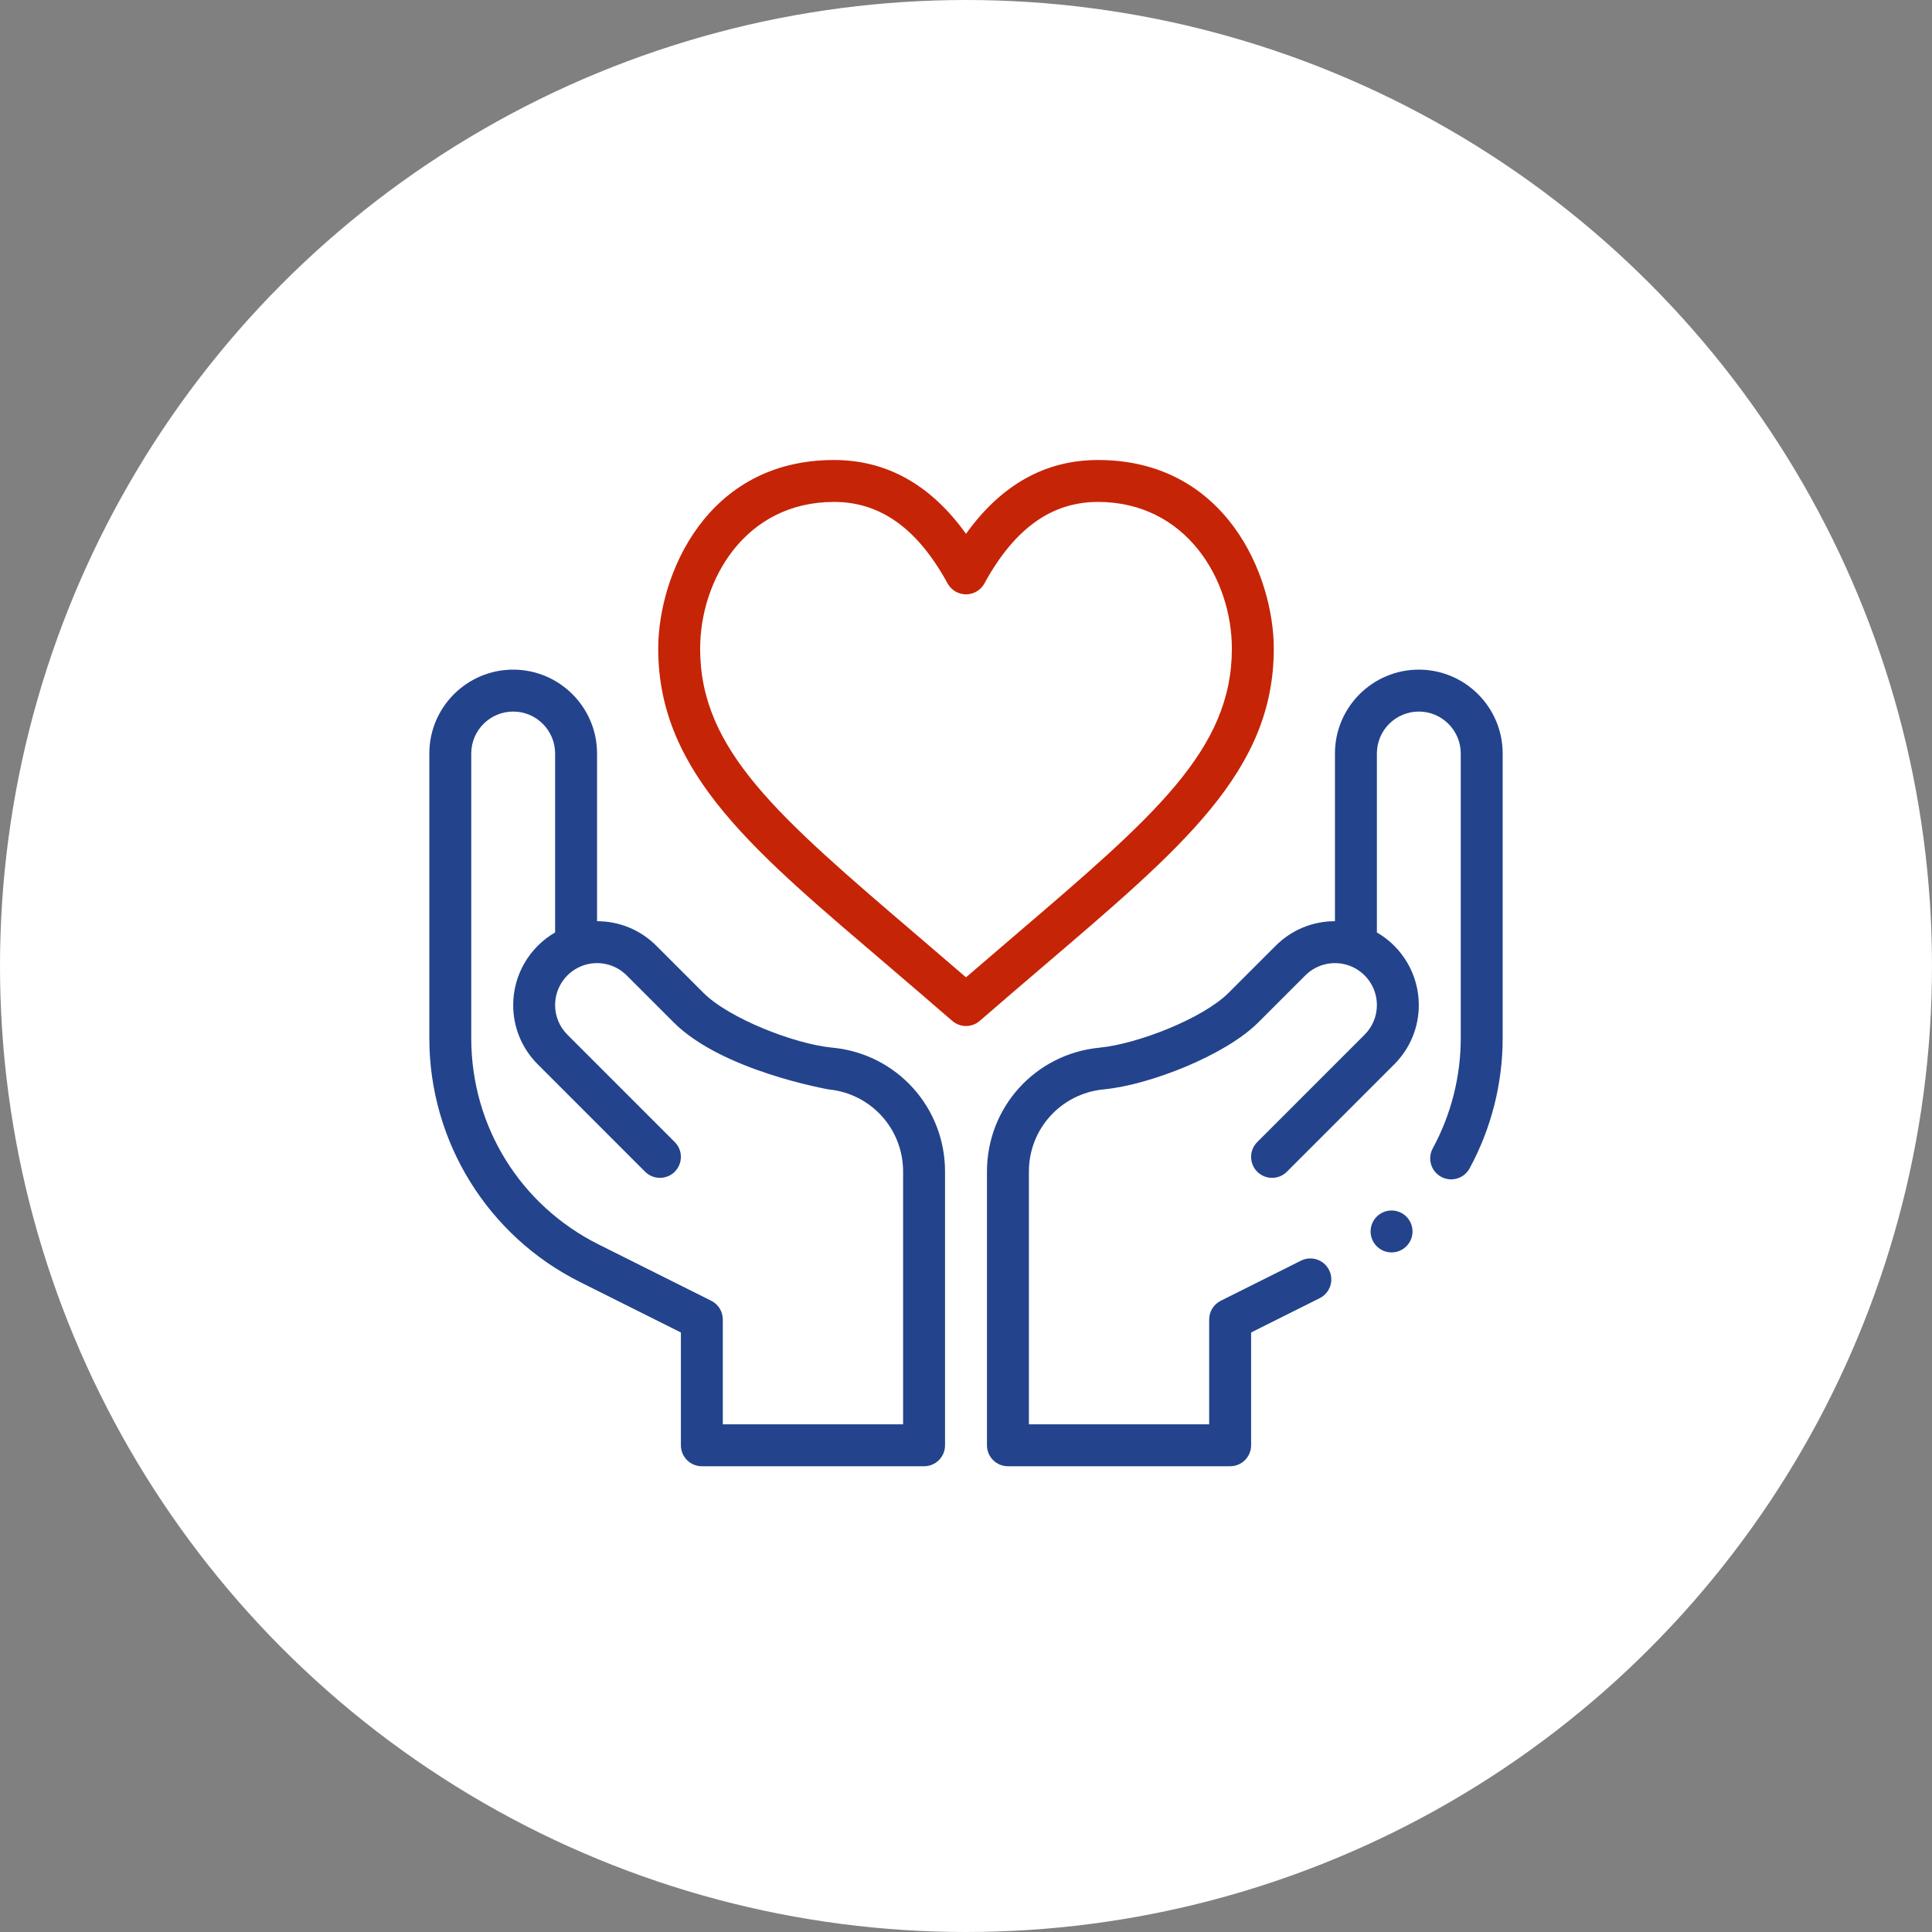
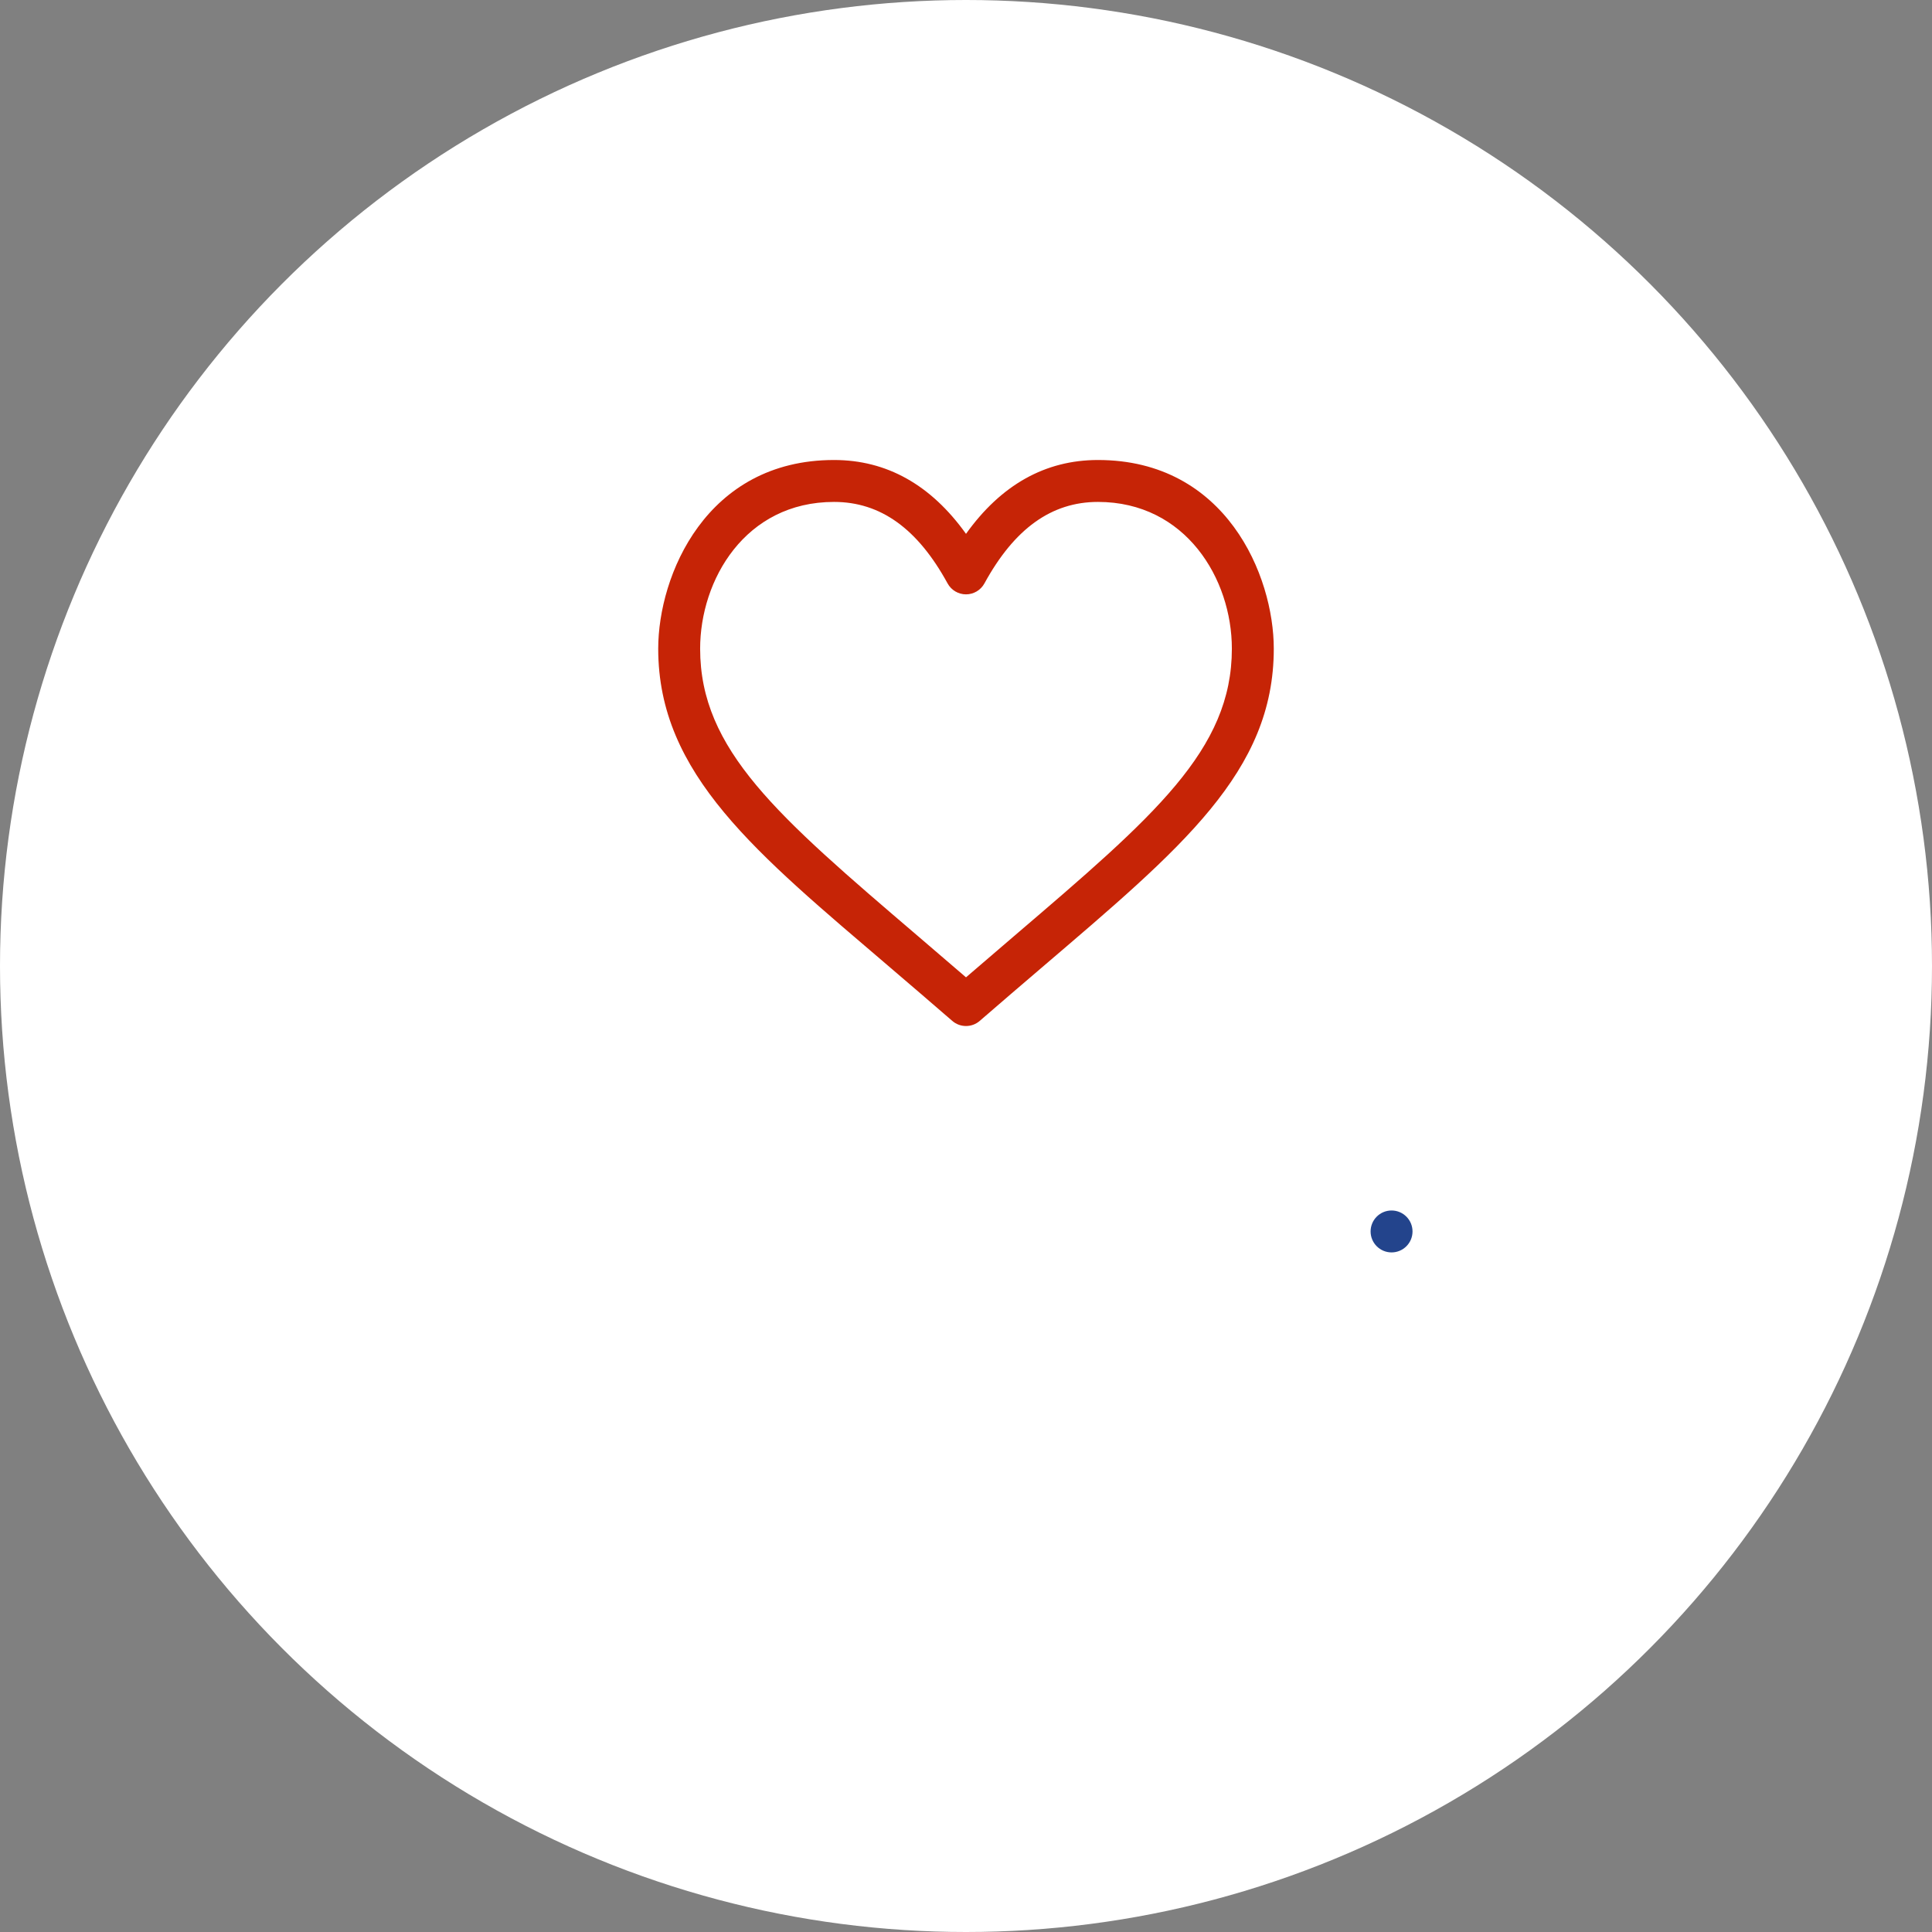
<svg xmlns="http://www.w3.org/2000/svg" width="126px" height="126px" viewBox="0 0 126 126" version="1.1">
  <rect x="0" y="0" width="126" height="126" fill="#808080" stroke="none" />
  <title>circle icon-support</title>
  <g id="Main-site" stroke="none" stroke-width="1" fill="none" fill-rule="evenodd">
    <g id="Become-a-Legatee" transform="translate(-180, -2336)">
      <g id="circle-icon-support" transform="translate(180, 2336)">
        <circle id="Oval-Copy-2" fill="#FFFFFF" cx="63" cy="63" r="63" />
        <g id="icon-heart-hand" transform="translate(28, 30)" fill-rule="nonzero">
          <path d="M55.073,12.305 C55.073,7.547 51.96,0 43.606,0 C40.174,0 37.287,1.618 35,4.816 C32.713,1.618 29.826,0 26.394,0 C18.04,0 14.927,7.547 14.927,12.305 C14.927,20.507 21.328,25.637 30.074,33.116 C31.359,34.214 32.687,35.351 34.104,36.58 C34.361,36.803 34.68,36.914 35,36.914 C35.32,36.914 35.639,36.803 35.896,36.58 C37.313,35.351 38.641,34.214 39.926,33.116 C49.082,25.287 55.073,20.333 55.073,12.305 L55.073,12.305 Z M35,33.739 C33.907,32.796 32.866,31.905 31.851,31.037 C22.701,23.214 17.661,18.904 17.661,12.305 C17.661,7.828 20.59,2.734 26.394,2.734 C29.422,2.734 31.845,4.473 33.8,8.051 C34.04,8.489 34.5,8.762 35,8.762 C35.5,8.762 35.96,8.489 36.2,8.051 C38.155,4.473 40.578,2.734 43.606,2.734 C49.329,2.734 52.339,7.753 52.339,12.305 C52.339,18.904 47.299,23.214 38.149,31.037 C37.134,31.905 36.093,32.796 35,33.739 Z" id="Shape" fill="#C62406" />
-           <path d="M9.824,53.609 L16.406,56.9 L16.406,64.258 C16.406,65.013 17.018,65.625 17.773,65.625 L32.266,65.625 C33.021,65.625 33.633,65.013 33.633,64.258 L33.633,46.409 C33.633,42.22 30.491,38.747 26.334,38.33 L26.222,38.318 C23.816,38.077 19.557,36.431 17.874,34.749 L14.804,31.68 C13.771,30.647 12.398,30.078 10.938,30.078 L10.938,19.141 C10.938,16.125 8.484,13.672 5.469,13.672 C2.453,13.672 0,16.125 0,19.141 L0,37.712 C0,44.441 3.801,50.597 9.824,53.609 Z M2.734,19.141 C2.734,17.633 3.961,16.406 5.469,16.406 C6.976,16.406 8.203,17.633 8.203,19.141 L8.203,30.811 C6.536,31.775 5.469,33.573 5.469,35.547 C5.469,37.007 6.038,38.38 7.071,39.413 L14.072,46.416 C14.606,46.95 15.472,46.95 16.006,46.416 C16.54,45.882 16.54,45.017 16.006,44.483 L9.005,37.48 C8.488,36.963 8.203,36.277 8.203,35.547 C8.203,34.39 8.936,33.353 10.026,32.968 C10.026,32.968 10.026,32.968 10.026,32.968 C10.027,32.968 10.027,32.968 10.027,32.968 C10.97,32.633 12.089,32.832 12.871,33.614 L15.941,36.683 C19.111,39.853 26.037,41.046 26.051,41.05 C28.814,41.327 30.898,43.631 30.898,46.409 L30.898,62.891 L19.14,62.891 L19.14,56.055 C19.14,55.537 18.848,55.063 18.385,54.832 L11.047,51.164 C5.92,48.599 2.734,43.445 2.734,37.712 L2.734,19.141 Z" id="Shape" fill="#23448C" />
          <circle id="Oval" fill="#23448C" cx="62.754" cy="50.312" r="1.367" />
-           <path d="M64.531,13.672 C61.516,13.672 59.062,16.125 59.062,19.141 L59.062,30.078 C57.602,30.078 56.229,30.647 55.196,31.68 L52.125,34.75 C50.443,36.431 46.184,38.077 43.767,38.319 L43.677,38.329 C39.509,38.747 36.367,42.221 36.367,46.409 L36.367,64.258 C36.367,65.013 36.979,65.625 37.734,65.625 L52.227,65.625 C52.982,65.625 53.594,65.013 53.594,64.258 L53.594,56.9 L58.069,54.663 C58.744,54.325 59.018,53.504 58.68,52.829 C58.342,52.153 57.521,51.879 56.846,52.217 L51.615,54.832 C51.152,55.063 50.859,55.537 50.859,56.055 L50.859,62.891 L39.102,62.891 L39.102,46.409 C39.102,43.631 41.186,41.327 43.96,41.049 L44.05,41.039 C47.016,40.742 51.926,38.816 54.058,36.683 L57.129,33.614 C57.913,32.83 59.034,32.635 59.972,32.968 C59.973,32.968 59.973,32.968 59.973,32.968 C59.974,32.968 59.974,32.968 59.974,32.968 C61.064,33.353 61.797,34.39 61.797,35.547 C61.797,36.277 61.512,36.963 60.996,37.48 L53.994,44.483 C53.46,45.017 53.46,45.882 53.994,46.416 C54.528,46.95 55.394,46.95 55.928,46.416 L62.929,39.414 C63.962,38.38 64.531,37.007 64.531,35.547 C64.531,33.573 63.464,31.775 61.797,30.811 L61.797,19.141 C61.797,17.633 63.024,16.406 64.531,16.406 C66.039,16.406 67.266,17.633 67.266,19.141 L67.266,37.712 C67.266,40.214 66.634,42.697 65.44,44.894 C65.079,45.558 65.325,46.388 65.988,46.748 C66.651,47.109 67.482,46.864 67.842,46.2 C69.254,43.604 70,40.669 70,37.712 L70,19.141 C70,16.125 67.547,13.672 64.531,13.672 Z" id="Path" fill="#23448C" />
        </g>
      </g>
    </g>
  </g>
</svg>